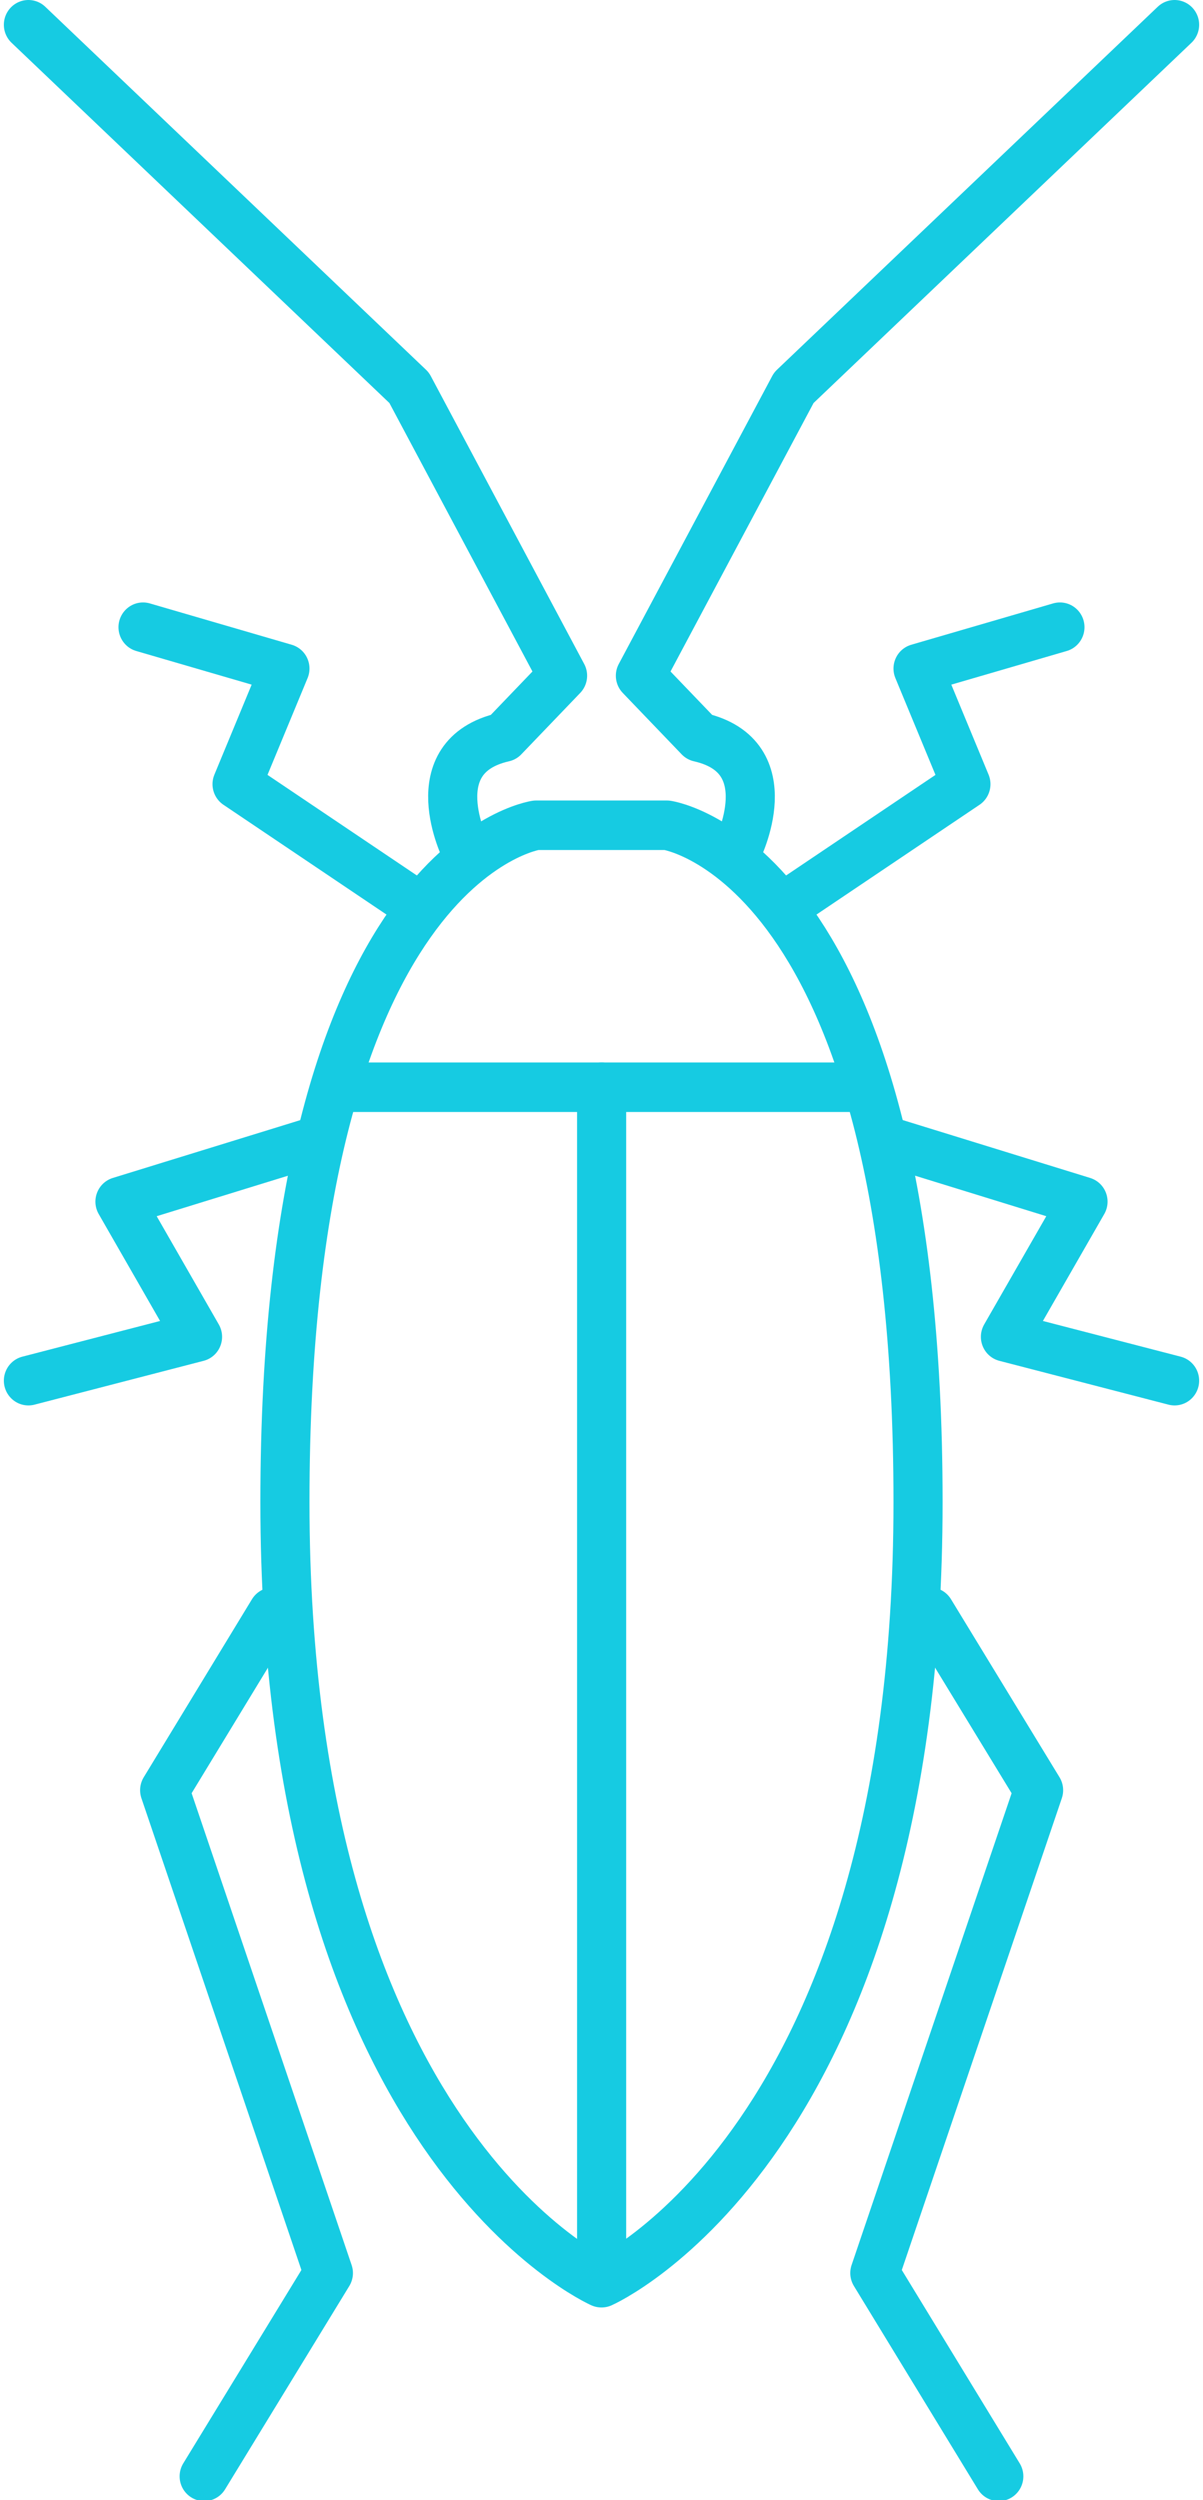
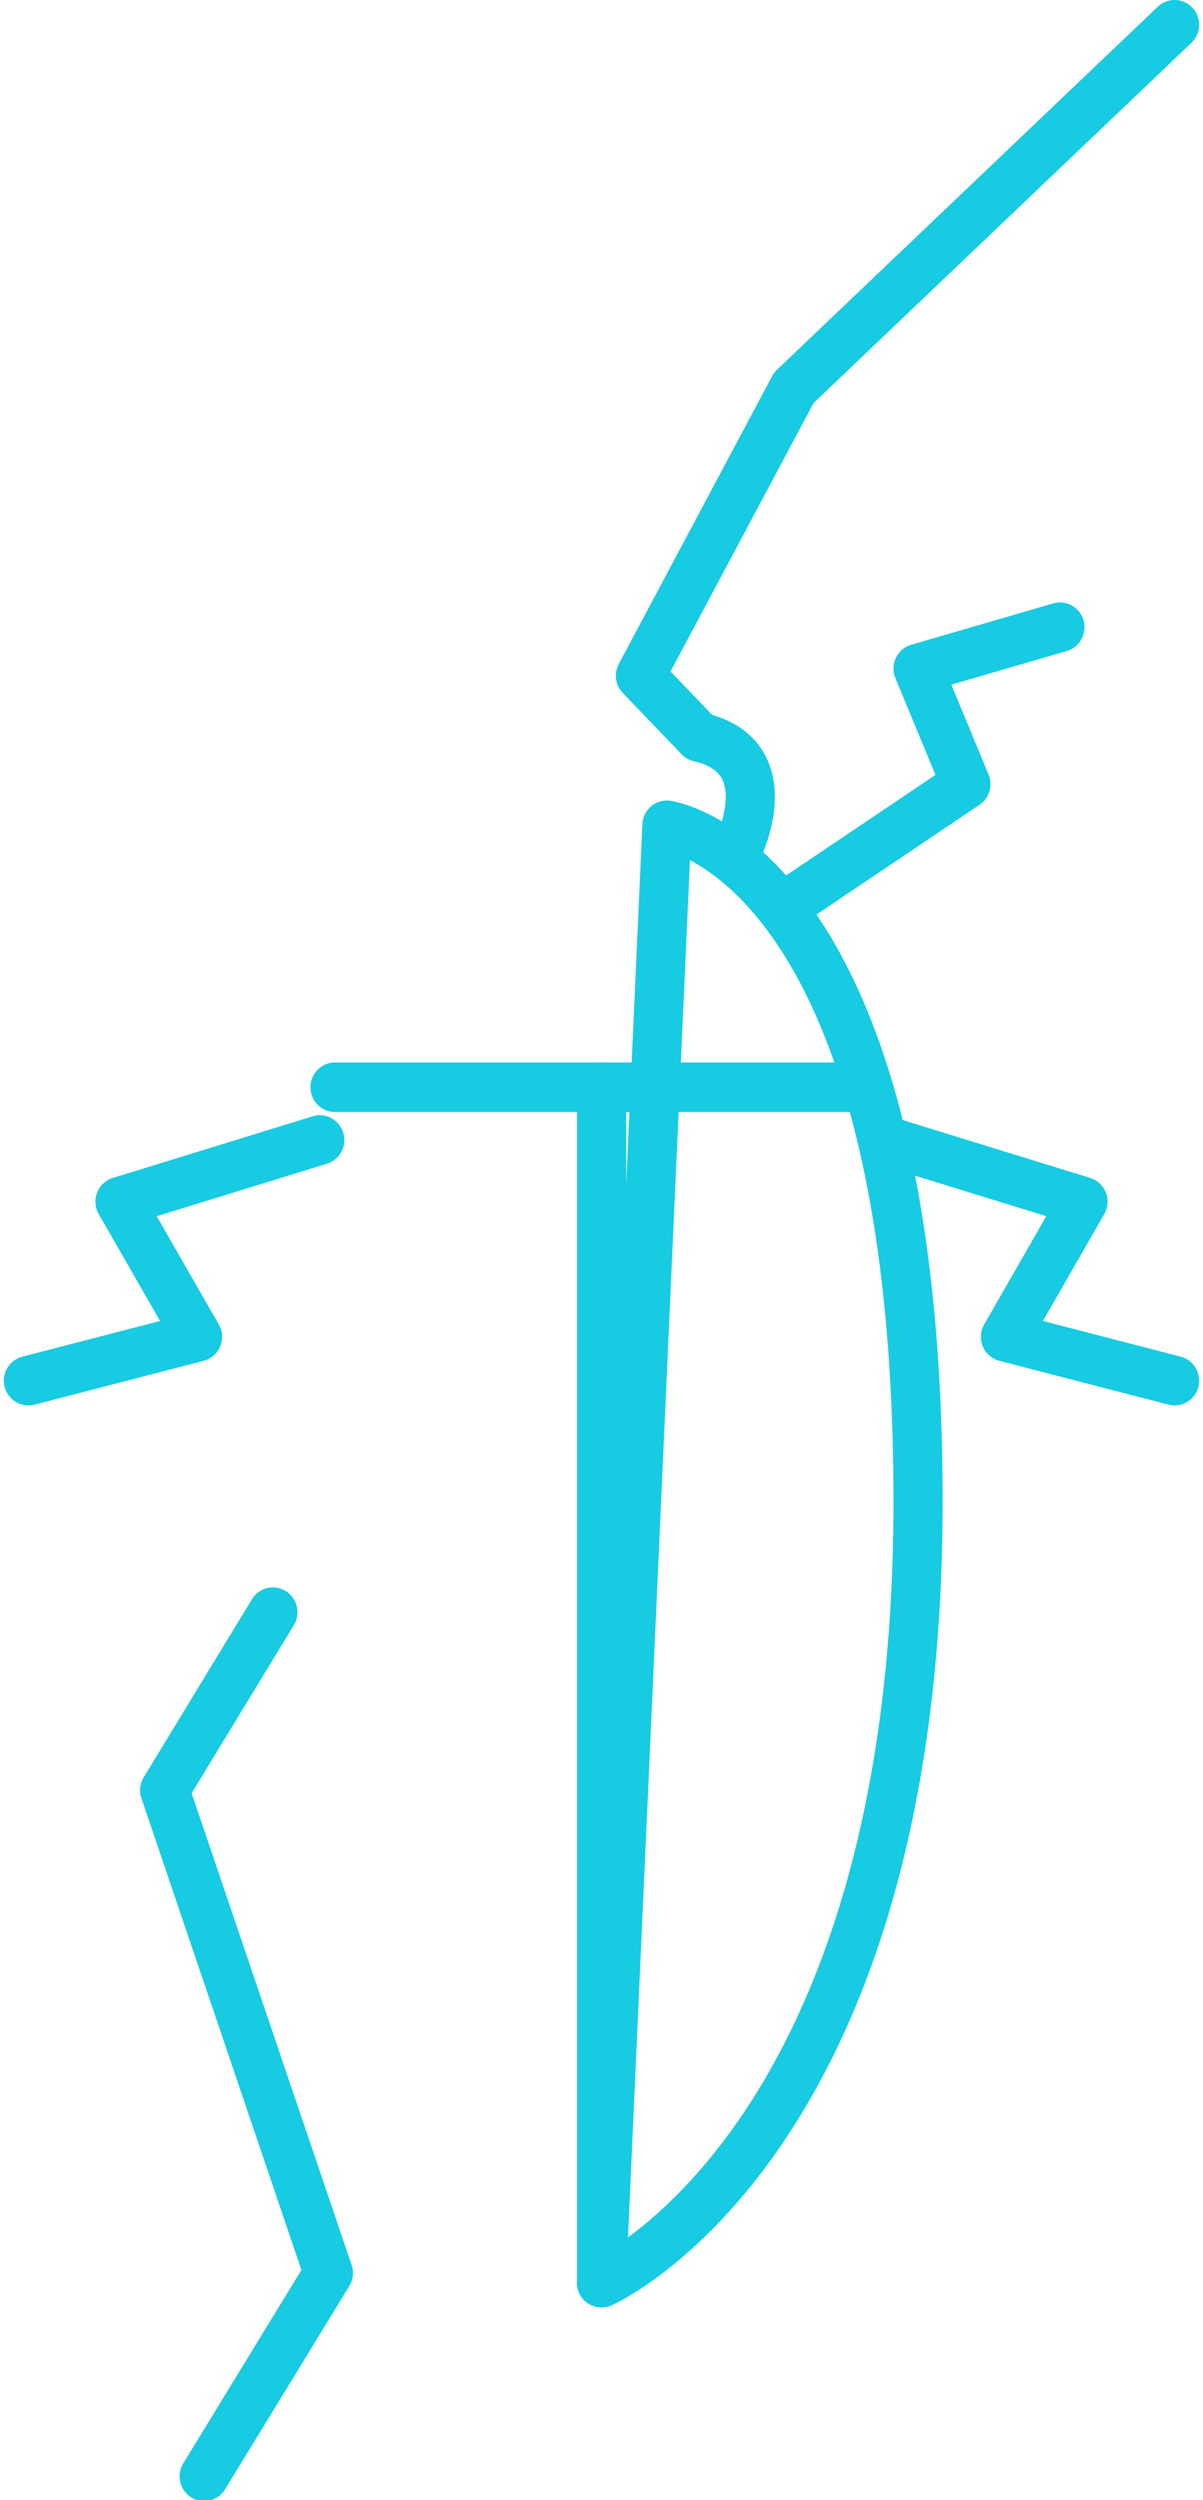
<svg xmlns="http://www.w3.org/2000/svg" viewBox="0 0 39 81" width="39" height="81" xml:space="preserve" overflow="hidden">
  <defs>
    <clipPath id="clip0">
      <rect x="474" y="223" width="39" height="81" />
    </clipPath>
  </defs>
  <g clip-path="url(#clip0)" transform="translate(-474 -223)">
-     <path d="M19.371 73.368C19.371 73.368 9.112 68.888 9.112 48.276 9.112 27.663 17.254 26.525 17.254 26.525L21.496 26.525C21.496 26.525 29.637 27.663 29.637 48.276 29.637 68.888 19.379 73.368 19.379 73.368L19.379 34.945" stroke="#16CBE2" stroke-width="1.592" stroke-linecap="round" stroke-linejoin="round" fill="none" transform="matrix(1 0 0 1.008 474.125 223)" />
-     <path d="M13.378 29.088 7.56 25.204 9.112 21.488 4.512 20.159" stroke="#16CBE2" stroke-width="1.592" stroke-linecap="round" stroke-linejoin="round" fill="none" transform="matrix(1 0 0 1.008 474.125 223)" />
+     <path d="M19.371 73.368L21.496 26.525C21.496 26.525 29.637 27.663 29.637 48.276 29.637 68.888 19.379 73.368 19.379 73.368L19.379 34.945" stroke="#16CBE2" stroke-width="1.592" stroke-linecap="round" stroke-linejoin="round" fill="none" transform="matrix(1 0 0 1.008 474.125 223)" />
    <path d="M10.242 36.641 3.764 38.622 6.279 42.967 0.796 44.376" stroke="#16CBE2" stroke-width="1.592" stroke-linecap="round" stroke-linejoin="round" fill="none" transform="matrix(1 0 0 1.008 474.125 223)" />
    <path d="M8.722 51.817 5.213 57.539 10.521 73.058 6.494 79.592" stroke="#16CBE2" stroke-width="1.592" stroke-linecap="round" stroke-linejoin="round" fill="none" transform="matrix(1 0 0 1.008 474.125 223)" />
-     <path d="M14.97 27.313C14.97 27.313 13.45 24.313 16.203 23.692L18.113 21.718 13.139 12.463 0.796 0.796" stroke="#16CBE2" stroke-width="1.592" stroke-linecap="round" stroke-linejoin="round" fill="none" transform="matrix(1 0 0 1.008 474.125 223)" />
    <path d="M25.371 29.088 31.189 25.204 29.637 21.488 34.237 20.159" stroke="#16CBE2" stroke-width="1.592" stroke-linecap="round" stroke-linejoin="round" fill="none" transform="matrix(1 0 0 1.008 474.125 223)" />
    <path d="M28.515 36.641 34.985 38.622 32.47 42.967 37.954 44.376" stroke="#16CBE2" stroke-width="1.592" stroke-linecap="round" stroke-linejoin="round" fill="none" transform="matrix(1 0 0 1.008 474.125 223)" />
-     <path d="M30.027 51.817 33.545 57.539 28.236 73.058 32.255 79.592" stroke="#16CBE2" stroke-width="1.592" stroke-linecap="round" stroke-linejoin="round" fill="none" transform="matrix(1 0 0 1.008 474.125 223)" />
    <path d="M23.78 27.313C23.78 27.313 25.3 24.313 22.546 23.692L20.636 21.718 25.61 12.463 37.954 0.796" stroke="#16CBE2" stroke-width="1.592" stroke-linecap="round" stroke-linejoin="round" fill="none" transform="matrix(1 0 0 1.008 474.125 223)" />
    <path d="M10.736 34.945 27.568 34.945" stroke="#16CBE2" stroke-width="1.592" stroke-linecap="round" stroke-linejoin="round" fill="none" transform="matrix(1 0 0 1.008 474.125 223)" />
  </g>
</svg>